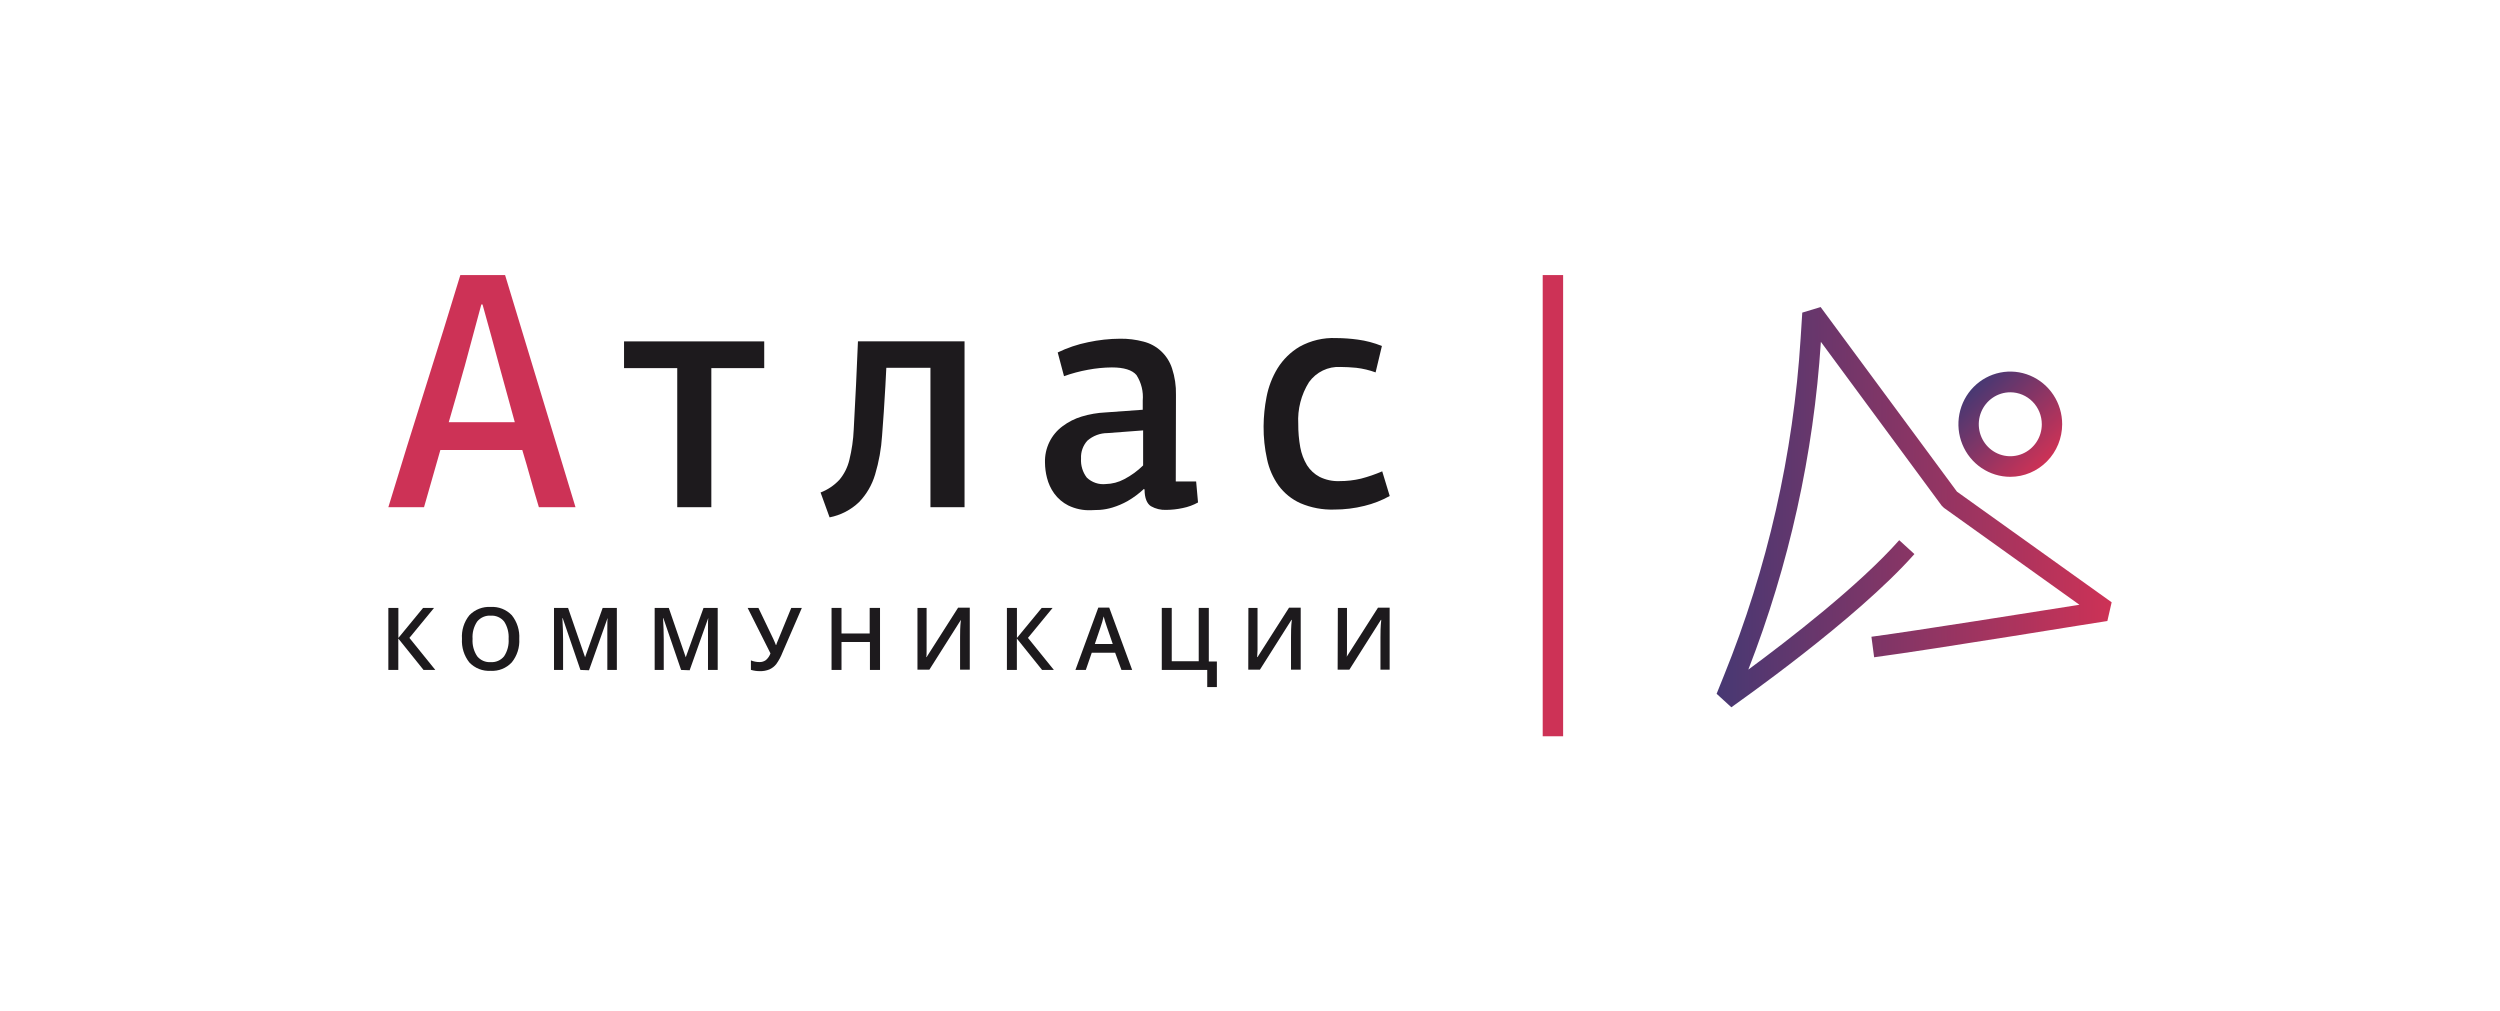
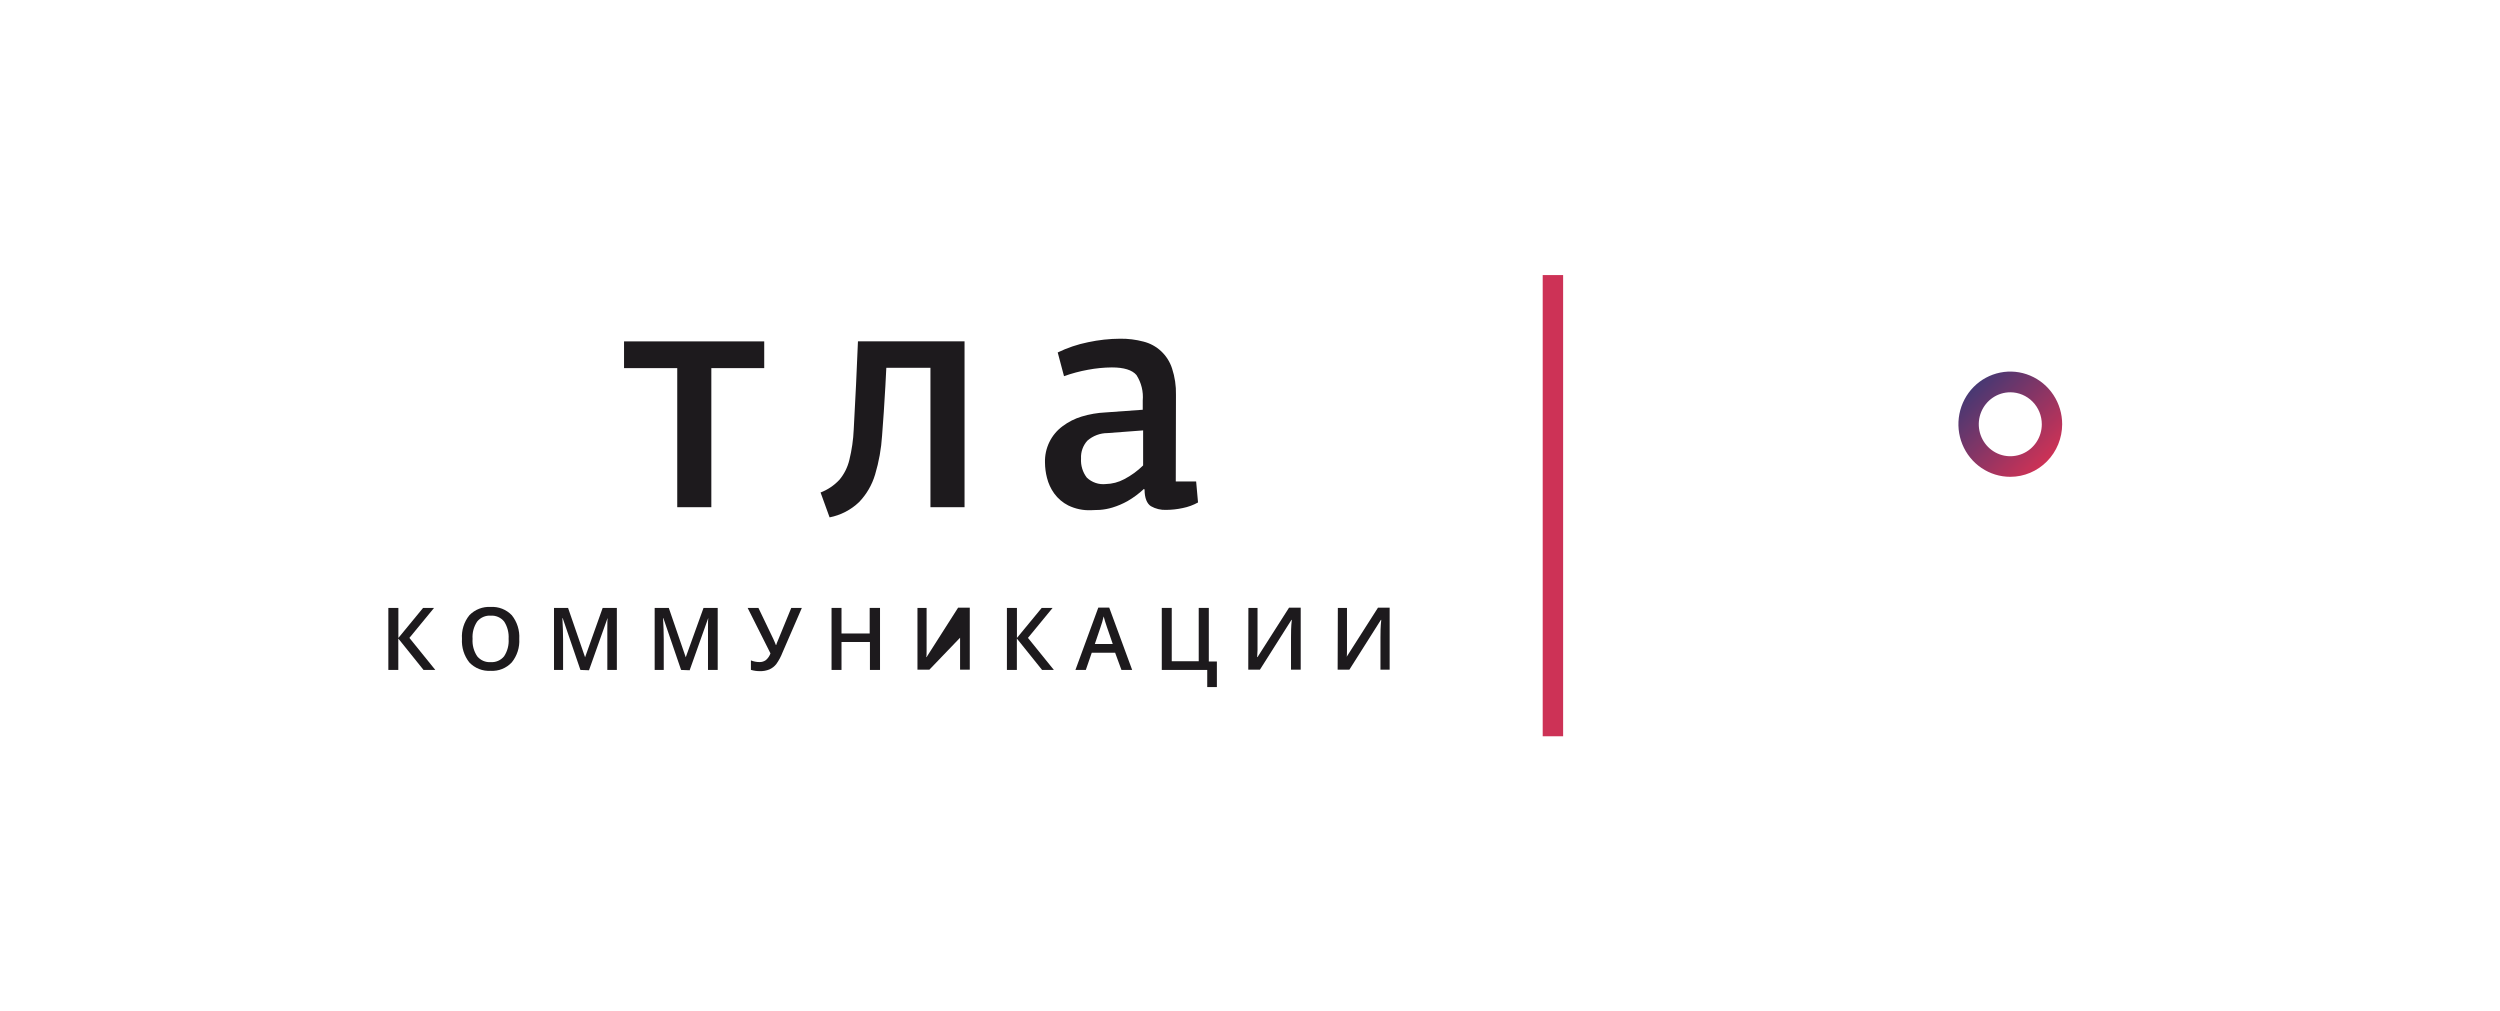
<svg xmlns="http://www.w3.org/2000/svg" width="309" height="125" viewBox="0 0 309 125" fill="none">
  <g clip-path="url(#clip0_4844_27586)">
-     <path d="M66.605 62.69C66.247 61.52 65.904 60.319 65.584 59.173C65.265 58.027 64.914 56.802 64.556 55.624H54.428L52.41 62.69H48C49.558 57.563 51.093 52.613 52.605 47.839C54.116 43.065 55.547 38.452 56.897 34H62.429L71.132 62.69H66.605ZM61.775 45.436C61.408 44.101 61.058 42.789 60.707 41.485C60.357 40.181 60.006 38.908 59.64 37.628H59.492L57.435 45.263L57.248 45.911C57.139 46.258 57.022 46.701 56.897 47.159C56.773 47.618 56.625 48.163 56.469 48.7L56.025 50.242L55.659 51.514C55.557 51.878 55.495 52.099 55.464 52.186H63.629L61.775 45.436Z" fill="#CD3256" />
    <path d="M83.707 45.5H77.131V42.196H94.458V45.5H87.921V62.69H83.707V45.5Z" fill="#1D1A1D" />
    <path d="M115.003 62.69V45.46H109.549L109.433 47.721C109.308 49.949 109.173 51.983 109.027 53.822C108.925 55.46 108.634 57.081 108.163 58.651C107.782 59.931 107.104 61.1 106.184 62.057C105.17 63.026 103.905 63.681 102.537 63.946L101.423 60.872C102.311 60.532 103.11 59.992 103.761 59.291C104.345 58.589 104.761 57.758 104.976 56.865C105.283 55.625 105.466 54.356 105.521 53.079C105.607 51.562 105.708 49.704 105.81 47.499L106.043 42.188H119.218V62.69H115.003Z" fill="#1D1A1D" />
    <path d="M145.326 59.513H147.843L148.076 62.105C147.488 62.429 146.855 62.661 146.199 62.792C145.53 62.939 144.849 63.016 144.165 63.022C143.496 63.055 142.832 62.896 142.249 62.563C141.773 62.255 141.469 61.575 141.469 60.516L141.392 60.429C140.773 61.01 140.091 61.516 139.358 61.939C138.769 62.268 138.148 62.533 137.504 62.729C136.996 62.884 136.474 62.982 135.946 63.022C135.494 63.022 135.166 63.061 134.847 63.061C133.879 63.101 132.916 62.9 132.042 62.476C131.352 62.129 130.754 61.619 130.297 60.99C129.883 60.413 129.582 59.761 129.409 59.07C129.248 58.448 129.164 57.808 129.16 57.165C129.134 56.293 129.32 55.428 129.7 54.645C130.08 53.863 130.644 53.187 131.341 52.676C132.053 52.141 132.852 51.737 133.702 51.483C134.657 51.193 135.643 51.023 136.639 50.977L141.243 50.645V49.514C141.342 48.402 141.067 47.288 140.464 46.353C139.935 45.729 138.906 45.413 137.426 45.413C136.432 45.422 135.442 45.52 134.465 45.705C133.462 45.887 132.474 46.151 131.512 46.495C131.38 46.021 131.248 45.531 131.123 45.033C130.998 44.535 130.866 44.037 130.733 43.563C131.926 42.986 133.185 42.562 134.481 42.299C135.79 42.017 137.124 41.871 138.462 41.864C139.429 41.853 140.393 41.973 141.329 42.22C142.148 42.423 142.903 42.834 143.522 43.415C144.14 43.995 144.603 44.727 144.866 45.539C145.211 46.591 145.375 47.695 145.349 48.803L145.326 59.513ZM136.896 53.529C135.978 53.527 135.09 53.861 134.395 54.47C134.128 54.765 133.921 55.112 133.787 55.489C133.653 55.866 133.595 56.267 133.616 56.667C133.56 57.52 133.815 58.364 134.333 59.038C134.644 59.332 135.014 59.554 135.417 59.69C135.82 59.827 136.247 59.874 136.67 59.829C137.467 59.811 138.248 59.605 138.953 59.228C139.81 58.781 140.598 58.209 141.29 57.529V53.198L136.896 53.529Z" fill="#1D1A1D" />
-     <path d="M160.464 52.399C160.457 53.367 160.541 54.333 160.713 55.284C160.855 56.07 161.138 56.822 161.547 57.505C161.935 58.113 162.472 58.609 163.105 58.943C163.864 59.317 164.701 59.496 165.544 59.465C166.449 59.47 167.351 59.367 168.232 59.157C169.123 58.924 169.996 58.623 170.842 58.256L171.769 61.306C170.788 61.851 169.74 62.261 168.652 62.524C167.431 62.83 166.178 62.984 164.921 62.982C163.481 63.03 162.048 62.761 160.721 62.192C159.657 61.712 158.732 60.964 158.033 60.018C157.338 59.043 156.852 57.931 156.607 56.754C156.312 55.424 156.168 54.063 156.179 52.7C156.188 51.479 156.311 50.261 156.545 49.064C156.783 47.813 157.242 46.616 157.901 45.531C158.584 44.429 159.52 43.51 160.628 42.852C162.013 42.085 163.578 41.716 165.154 41.785C166.048 41.79 166.941 41.853 167.827 41.975C168.847 42.112 169.847 42.377 170.803 42.765L170.024 46.029C169.253 45.747 168.453 45.556 167.64 45.46C166.931 45.397 166.284 45.357 165.684 45.357C164.932 45.316 164.181 45.466 163.5 45.795C162.82 46.123 162.231 46.62 161.789 47.238C160.825 48.775 160.362 50.581 160.464 52.399Z" fill="#1D1A1D" />
    <path d="M53.804 82.804H52.347L49.231 78.924V82.804H48V75.138H49.239V78.852L52.293 75.138H53.648L50.602 78.844L53.804 82.804Z" fill="#1D1A1D" />
    <path d="M64.182 78.963C64.246 80.016 63.915 81.055 63.255 81.871C62.921 82.228 62.515 82.506 62.064 82.687C61.613 82.867 61.129 82.945 60.645 82.915C60.158 82.945 59.671 82.869 59.216 82.69C58.762 82.511 58.351 82.235 58.011 81.879C57.358 81.055 57.032 80.011 57.1 78.955C57.027 77.899 57.356 76.856 58.019 76.039C58.361 75.688 58.773 75.415 59.227 75.239C59.681 75.063 60.167 74.988 60.653 75.019C61.135 74.989 61.618 75.066 62.069 75.243C62.519 75.42 62.926 75.695 63.263 76.047C63.917 76.868 64.245 77.909 64.182 78.963ZM58.409 78.963C58.356 79.724 58.557 80.481 58.978 81.113C59.179 81.359 59.435 81.553 59.725 81.68C60.015 81.806 60.33 81.861 60.645 81.84C60.958 81.862 61.272 81.808 61.56 81.683C61.849 81.558 62.104 81.365 62.304 81.121C62.722 80.484 62.919 79.725 62.865 78.963C62.915 78.207 62.721 77.455 62.312 76.821C62.112 76.576 61.857 76.381 61.569 76.255C61.28 76.129 60.966 76.073 60.653 76.094C60.337 76.073 60.02 76.128 59.729 76.254C59.438 76.38 59.181 76.575 58.978 76.821C58.557 77.45 58.356 78.205 58.409 78.963Z" fill="#1D1A1D" />
    <path d="M71.739 82.804L69.55 76.402H69.511C69.566 77.351 69.597 78.244 69.597 79.074V82.804H68.475V75.138H70.212L72.316 81.239L74.49 75.138H76.243V82.804H75.066V79.05C75.066 78.671 75.066 78.173 75.066 77.564C75.066 76.956 75.066 76.584 75.113 76.45H75.074L72.799 82.844L71.739 82.804Z" fill="#1D1A1D" />
    <path d="M84.182 82.804L81.992 76.402H81.954C82.008 77.351 82.039 78.244 82.039 79.074V82.804H80.917V75.138H82.662L84.758 81.239L86.955 75.138H88.708V82.804H87.508V79.05C87.508 78.671 87.508 78.173 87.508 77.564C87.508 76.956 87.508 76.584 87.555 76.45H87.516L85.241 82.844L84.182 82.804Z" fill="#1D1A1D" />
    <path d="M99.109 75.138L96.725 80.631C96.528 81.147 96.266 81.636 95.946 82.085C95.719 82.369 95.428 82.594 95.097 82.741C94.726 82.893 94.328 82.966 93.928 82.954C93.551 82.957 93.176 82.903 92.814 82.796V81.626C93.151 81.762 93.511 81.832 93.874 81.832C94.152 81.84 94.425 81.757 94.653 81.595C94.917 81.374 95.116 81.085 95.23 80.757L92.409 75.138H93.741L95.588 78.987C95.751 79.35 95.853 79.587 95.892 79.714H95.946C95.983 79.564 96.035 79.418 96.102 79.279L97.8 75.138H99.109Z" fill="#1D1A1D" />
    <path d="M108.77 82.804H107.524V79.35H104.01V82.804H102.779V75.138H104.01V78.299H107.493V75.138H108.77V82.804Z" fill="#1D1A1D" />
-     <path d="M113.398 75.138H114.528V79.089C114.528 79.508 114.528 79.927 114.528 80.354C114.528 80.781 114.528 81.065 114.481 81.216H114.528L118.423 75.106H119.865V82.772H118.665V78.821C118.665 78.212 118.665 77.477 118.766 76.616L114.871 82.772H113.398V75.138Z" fill="#1D1A1D" />
+     <path d="M113.398 75.138H114.528V79.089C114.528 79.508 114.528 79.927 114.528 80.354C114.528 80.781 114.528 81.065 114.481 81.216H114.528L118.423 75.106H119.865V82.772H118.665V78.821L114.871 82.772H113.398V75.138Z" fill="#1D1A1D" />
    <path d="M130.258 82.804H128.801L125.685 78.924V82.804H124.454V75.138H125.693V78.852L128.754 75.138H130.102L127.056 78.844L130.258 82.804Z" fill="#1D1A1D" />
    <path d="M138.61 82.804L137.831 80.678H134.941L134.208 82.804H132.923L135.751 75.098H137.099L139.935 82.804H138.61ZM137.535 79.595L136.818 77.509C136.764 77.366 136.694 77.145 136.6 76.845C136.507 76.544 136.444 76.323 136.413 76.189C136.304 76.666 136.166 77.136 136 77.596L135.322 79.595H137.535Z" fill="#1D1A1D" />
    <path d="M149.409 81.761H150.406V84.922H149.214V82.804H143.596V75.138H144.827V81.729H148.162V75.138H149.409V81.761Z" fill="#1D1A1D" />
    <path d="M154.301 75.138H155.431V79.089C155.431 79.508 155.431 79.927 155.431 80.354L155.384 81.216H155.431L159.327 75.106H160.768V82.772H159.568V78.821C159.568 78.212 159.568 77.477 159.669 76.616H159.623L155.727 82.772H154.286L154.301 75.138Z" fill="#1D1A1D" />
    <path d="M165.357 75.138H166.487V79.089C166.487 79.508 166.487 79.927 166.487 80.354C166.487 80.781 166.487 81.065 166.44 81.216H166.424L170.32 75.106H171.761V82.772H170.624V78.821C170.624 78.212 170.624 77.477 170.725 76.616H170.678L166.783 82.772H165.333L165.357 75.138Z" fill="#1D1A1D" />
    <path d="M248.472 58.935C247.204 58.935 245.964 58.554 244.91 57.839C243.855 57.125 243.033 56.109 242.548 54.92C242.063 53.732 241.936 52.424 242.183 51.162C242.431 49.9 243.041 48.741 243.938 47.831C244.835 46.922 245.977 46.302 247.221 46.051C248.465 45.8 249.754 45.929 250.926 46.422C252.097 46.914 253.099 47.748 253.803 48.817C254.508 49.887 254.884 51.145 254.884 52.431C254.882 54.155 254.206 55.809 253.004 57.028C251.802 58.248 250.172 58.934 248.472 58.935ZM248.472 48.487C247.701 48.487 246.948 48.719 246.308 49.153C245.667 49.587 245.168 50.205 244.873 50.927C244.578 51.649 244.501 52.443 244.651 53.21C244.802 53.976 245.173 54.681 245.717 55.233C246.262 55.786 246.956 56.162 247.712 56.315C248.468 56.467 249.251 56.389 249.963 56.09C250.675 55.791 251.283 55.284 251.711 54.634C252.139 53.984 252.367 53.221 252.367 52.439C252.367 51.391 251.957 50.386 251.227 49.645C250.496 48.904 249.505 48.487 248.472 48.487Z" fill="url(#paint0_linear_4844_27586)" />
-     <path d="M213.996 87.42L212.173 85.752L213.077 83.507C218.46 70.223 221.663 56.135 222.559 41.801L222.761 38.639L225.029 37.952L241.881 60.769L261 74.442L260.47 76.758C260.26 76.758 239.31 80.212 231.643 81.239L231.308 78.702C237.159 77.912 250.856 75.715 257.019 74.75L240.268 62.769L239.987 62.492L225.06 42.251C224.163 56.146 221.137 69.814 216.092 82.764C220.993 79.153 229.805 72.348 234.744 66.768L236.622 68.483C229.353 76.679 214.62 86.953 213.996 87.42Z" fill="url(#paint1_linear_4844_27586)" />
    <path d="M193.202 34H190.678V91H193.202V34Z" fill="#CD3256" />
  </g>
  <defs>
    <linearGradient id="paint0_linear_4844_27586" x1="243.938" y1="47.839" x2="253.128" y2="56.899" gradientUnits="userSpaceOnUse">
      <stop stop-color="#473873" />
      <stop offset="1" stop-color="#CD3256" />
    </linearGradient>
    <linearGradient id="paint1_linear_4844_27586" x1="212.166" y1="62.682" x2="261" y2="62.682" gradientUnits="userSpaceOnUse">
      <stop stop-color="#473873" />
      <stop offset="1" stop-color="#CD3256" />
    </linearGradient>
    <clipPath id="clip0_4844_27586">
      <rect width="213" height="57" fill="white" transform="translate(48 34)" />
    </clipPath>
  </defs>
</svg>